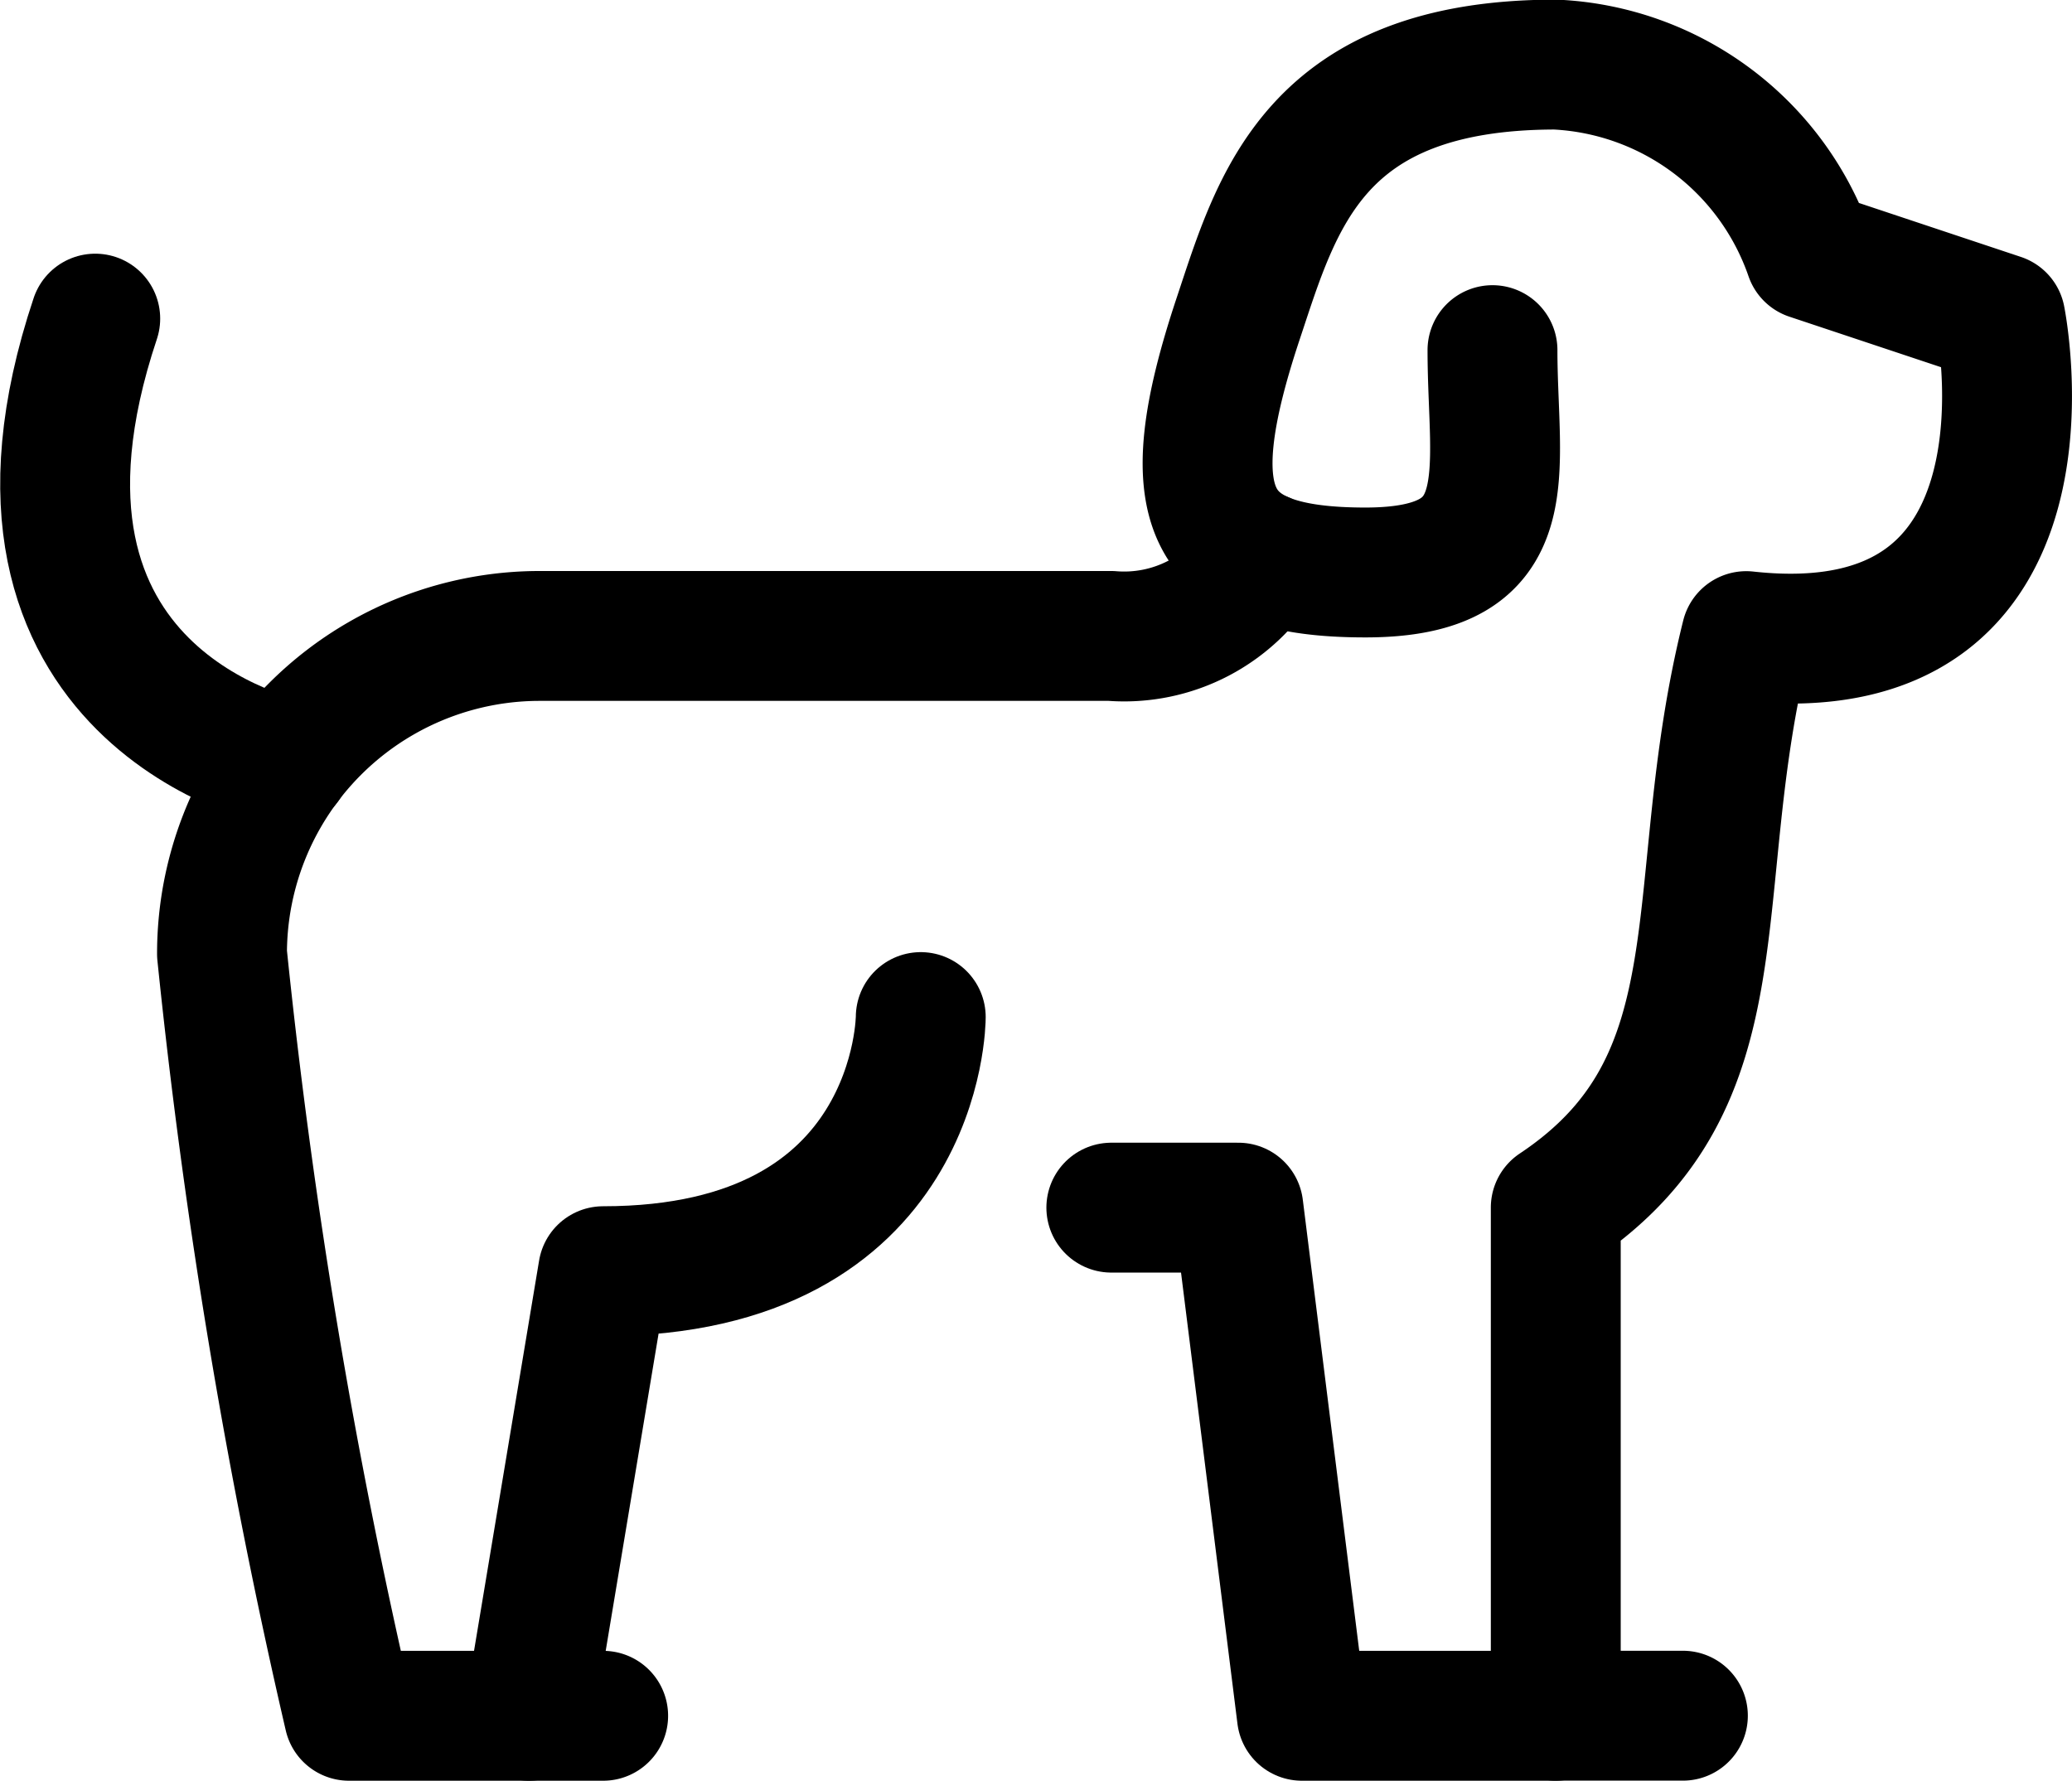
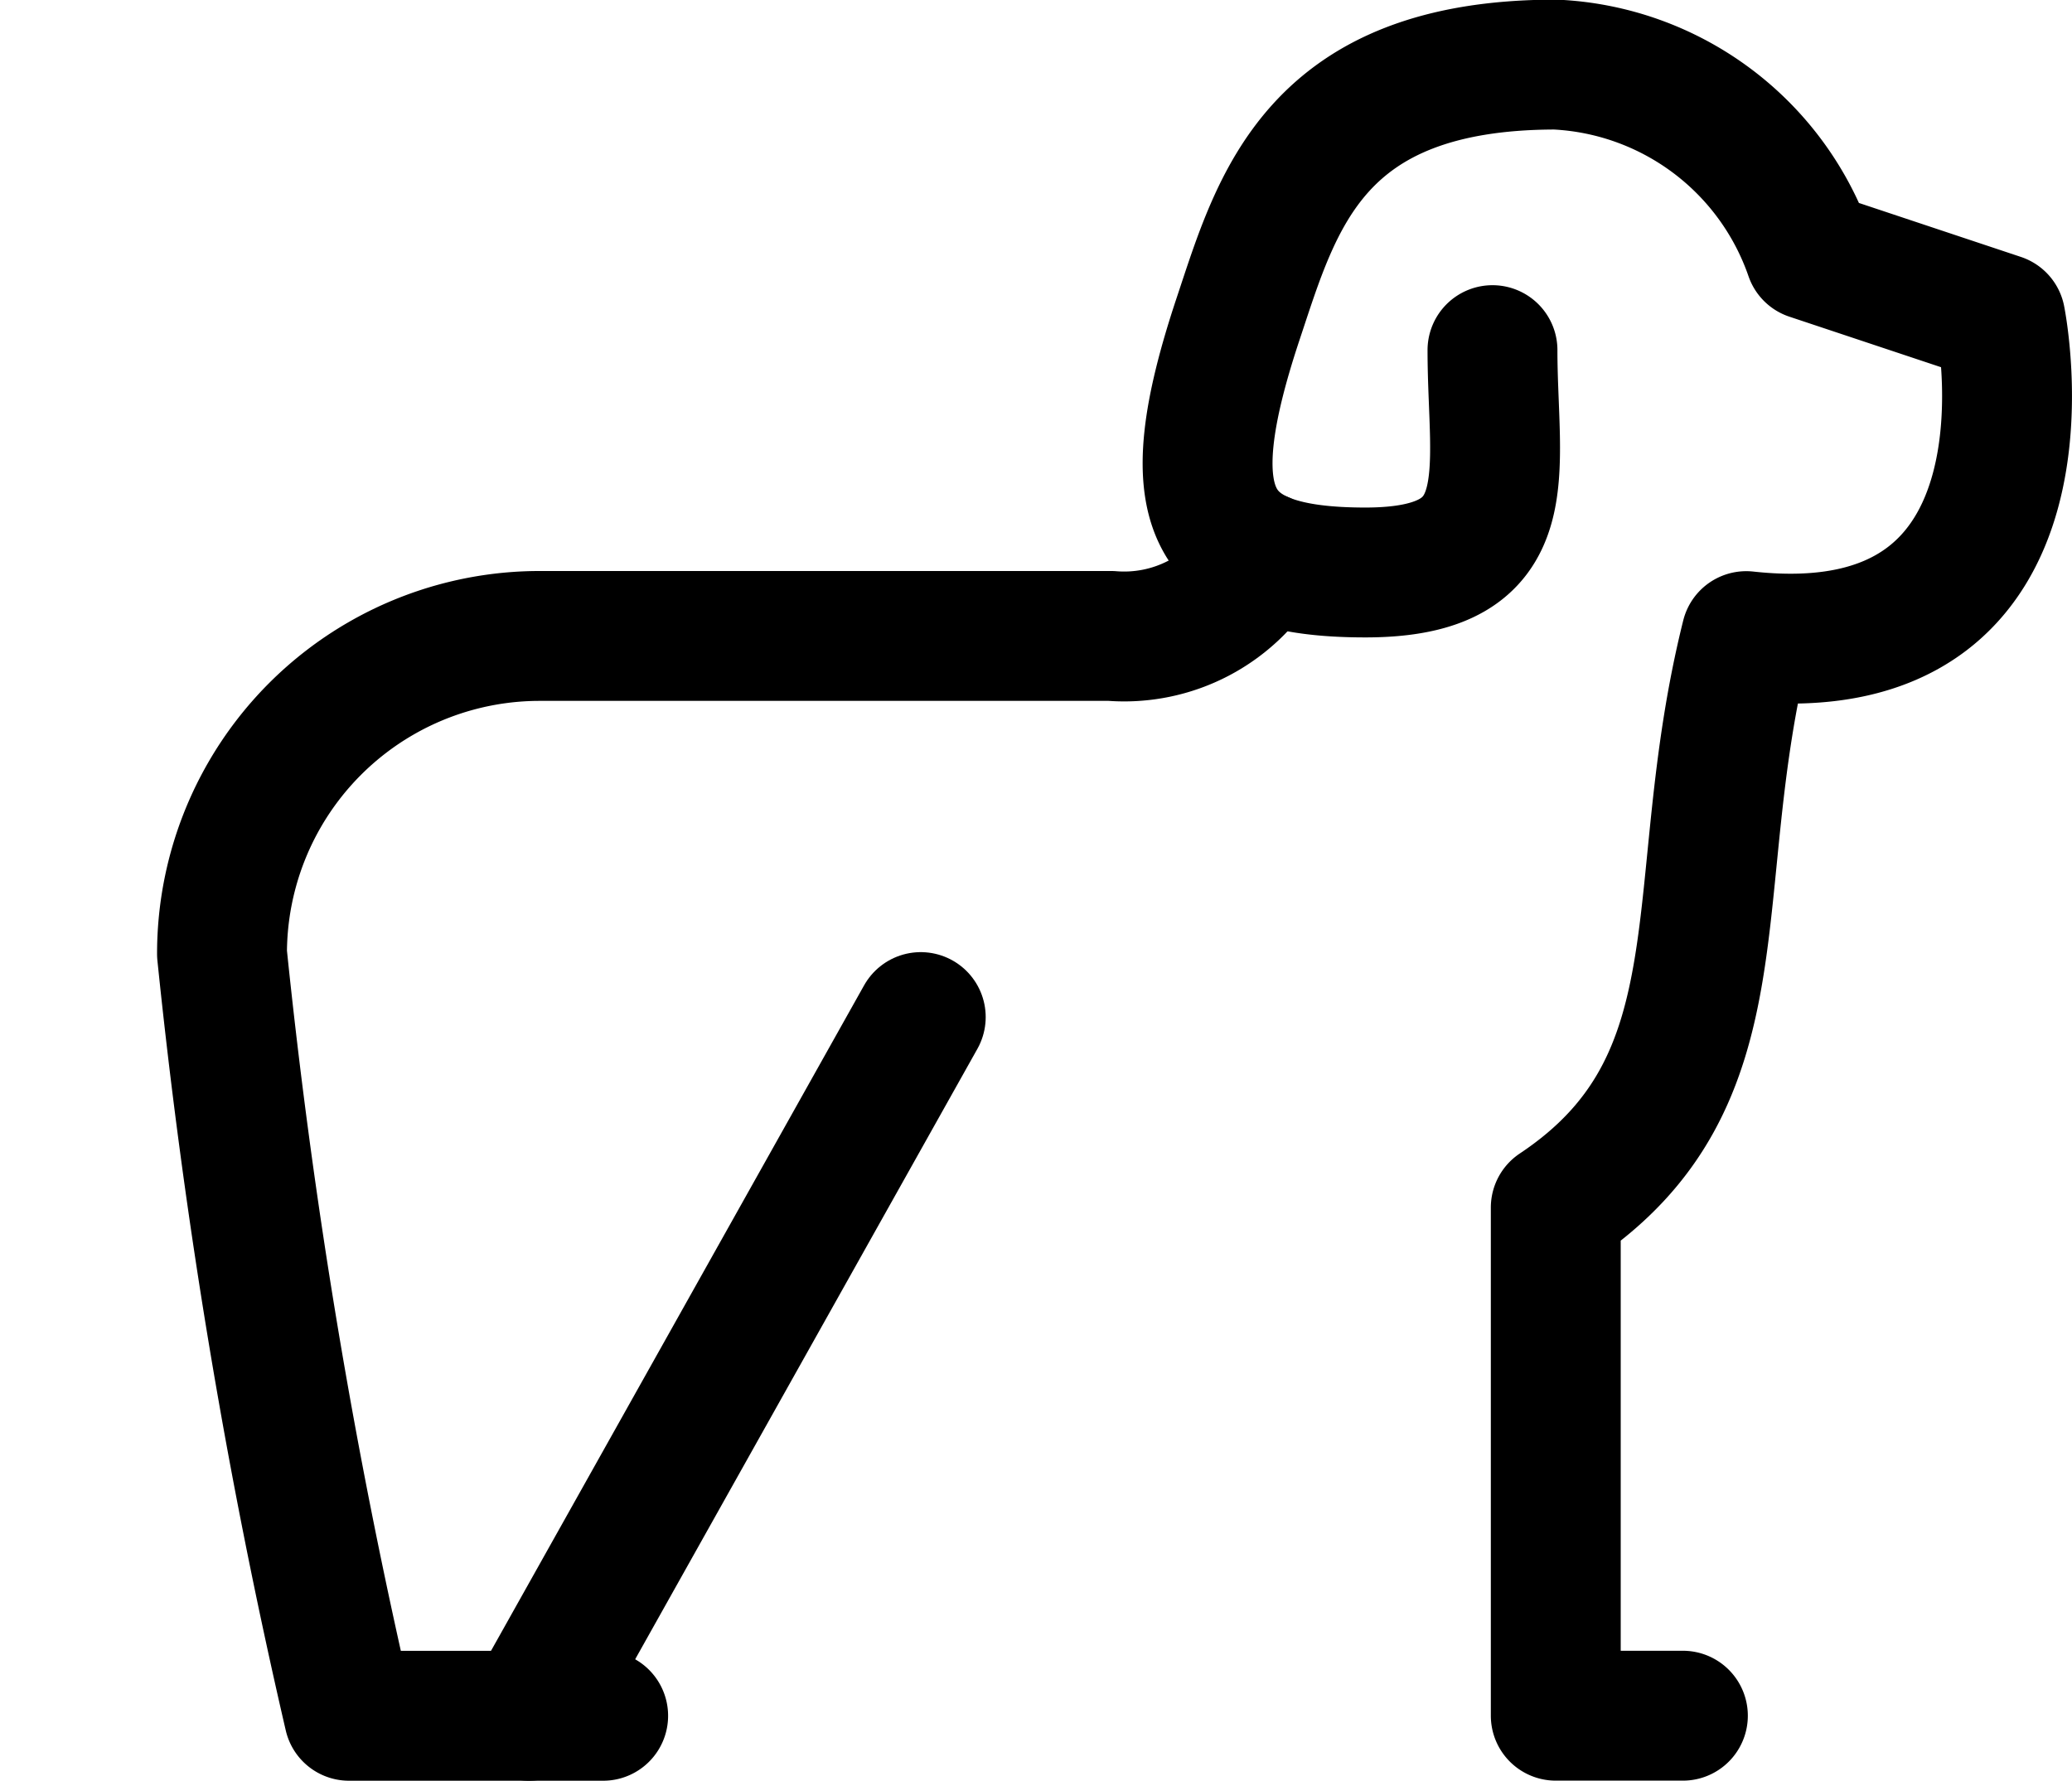
<svg xmlns="http://www.w3.org/2000/svg" viewBox="0 1.72 23.93 20.57">
  <path d="M6.966,21.537H4.031a71.008,71.008,0,0,1-1.467-8.8A3.669,3.669,0,0,1,6.232,9.065h6.6a1.853,1.853,0,0,0,1.752-.913" fill="none" stroke="#000000" stroke-linecap="round" stroke-linejoin="round" stroke-width="1.5" />
  <path d="M17.237,5.764c0,1.418.367,2.568-1.468,2.568S13.568,7.6,14.3,5.4c.447-1.34.87-2.934,3.668-2.934a3.272,3.272,0,0,1,2.935,2.2l2.2.733s.825,4.081-2.935,3.668c-.733,2.935,0,5.136-2.2,6.6v5.869h1.468" fill="none" stroke="#000000" stroke-linecap="round" stroke-linejoin="round" stroke-width="1.5" />
-   <path d="M10.634,13.467s0,2.935-3.668,2.935L6.11,21.537" fill="none" stroke="#000000" stroke-linecap="round" stroke-linejoin="round" stroke-width="1.5" />
-   <path d="M17.97 21.537L15.036 21.537 14.302 15.668 12.835 15.668" fill="none" stroke="#000000" stroke-linecap="round" stroke-linejoin="round" stroke-width="1.5" />
-   <path d="M3.3,10.533S-.371,9.8,1.1,5.4" fill="none" stroke="#000000" stroke-linecap="round" stroke-linejoin="round" stroke-width="1.5" />
+   <path d="M10.634,13.467L6.11,21.537" fill="none" stroke="#000000" stroke-linecap="round" stroke-linejoin="round" stroke-width="1.5" />
</svg>